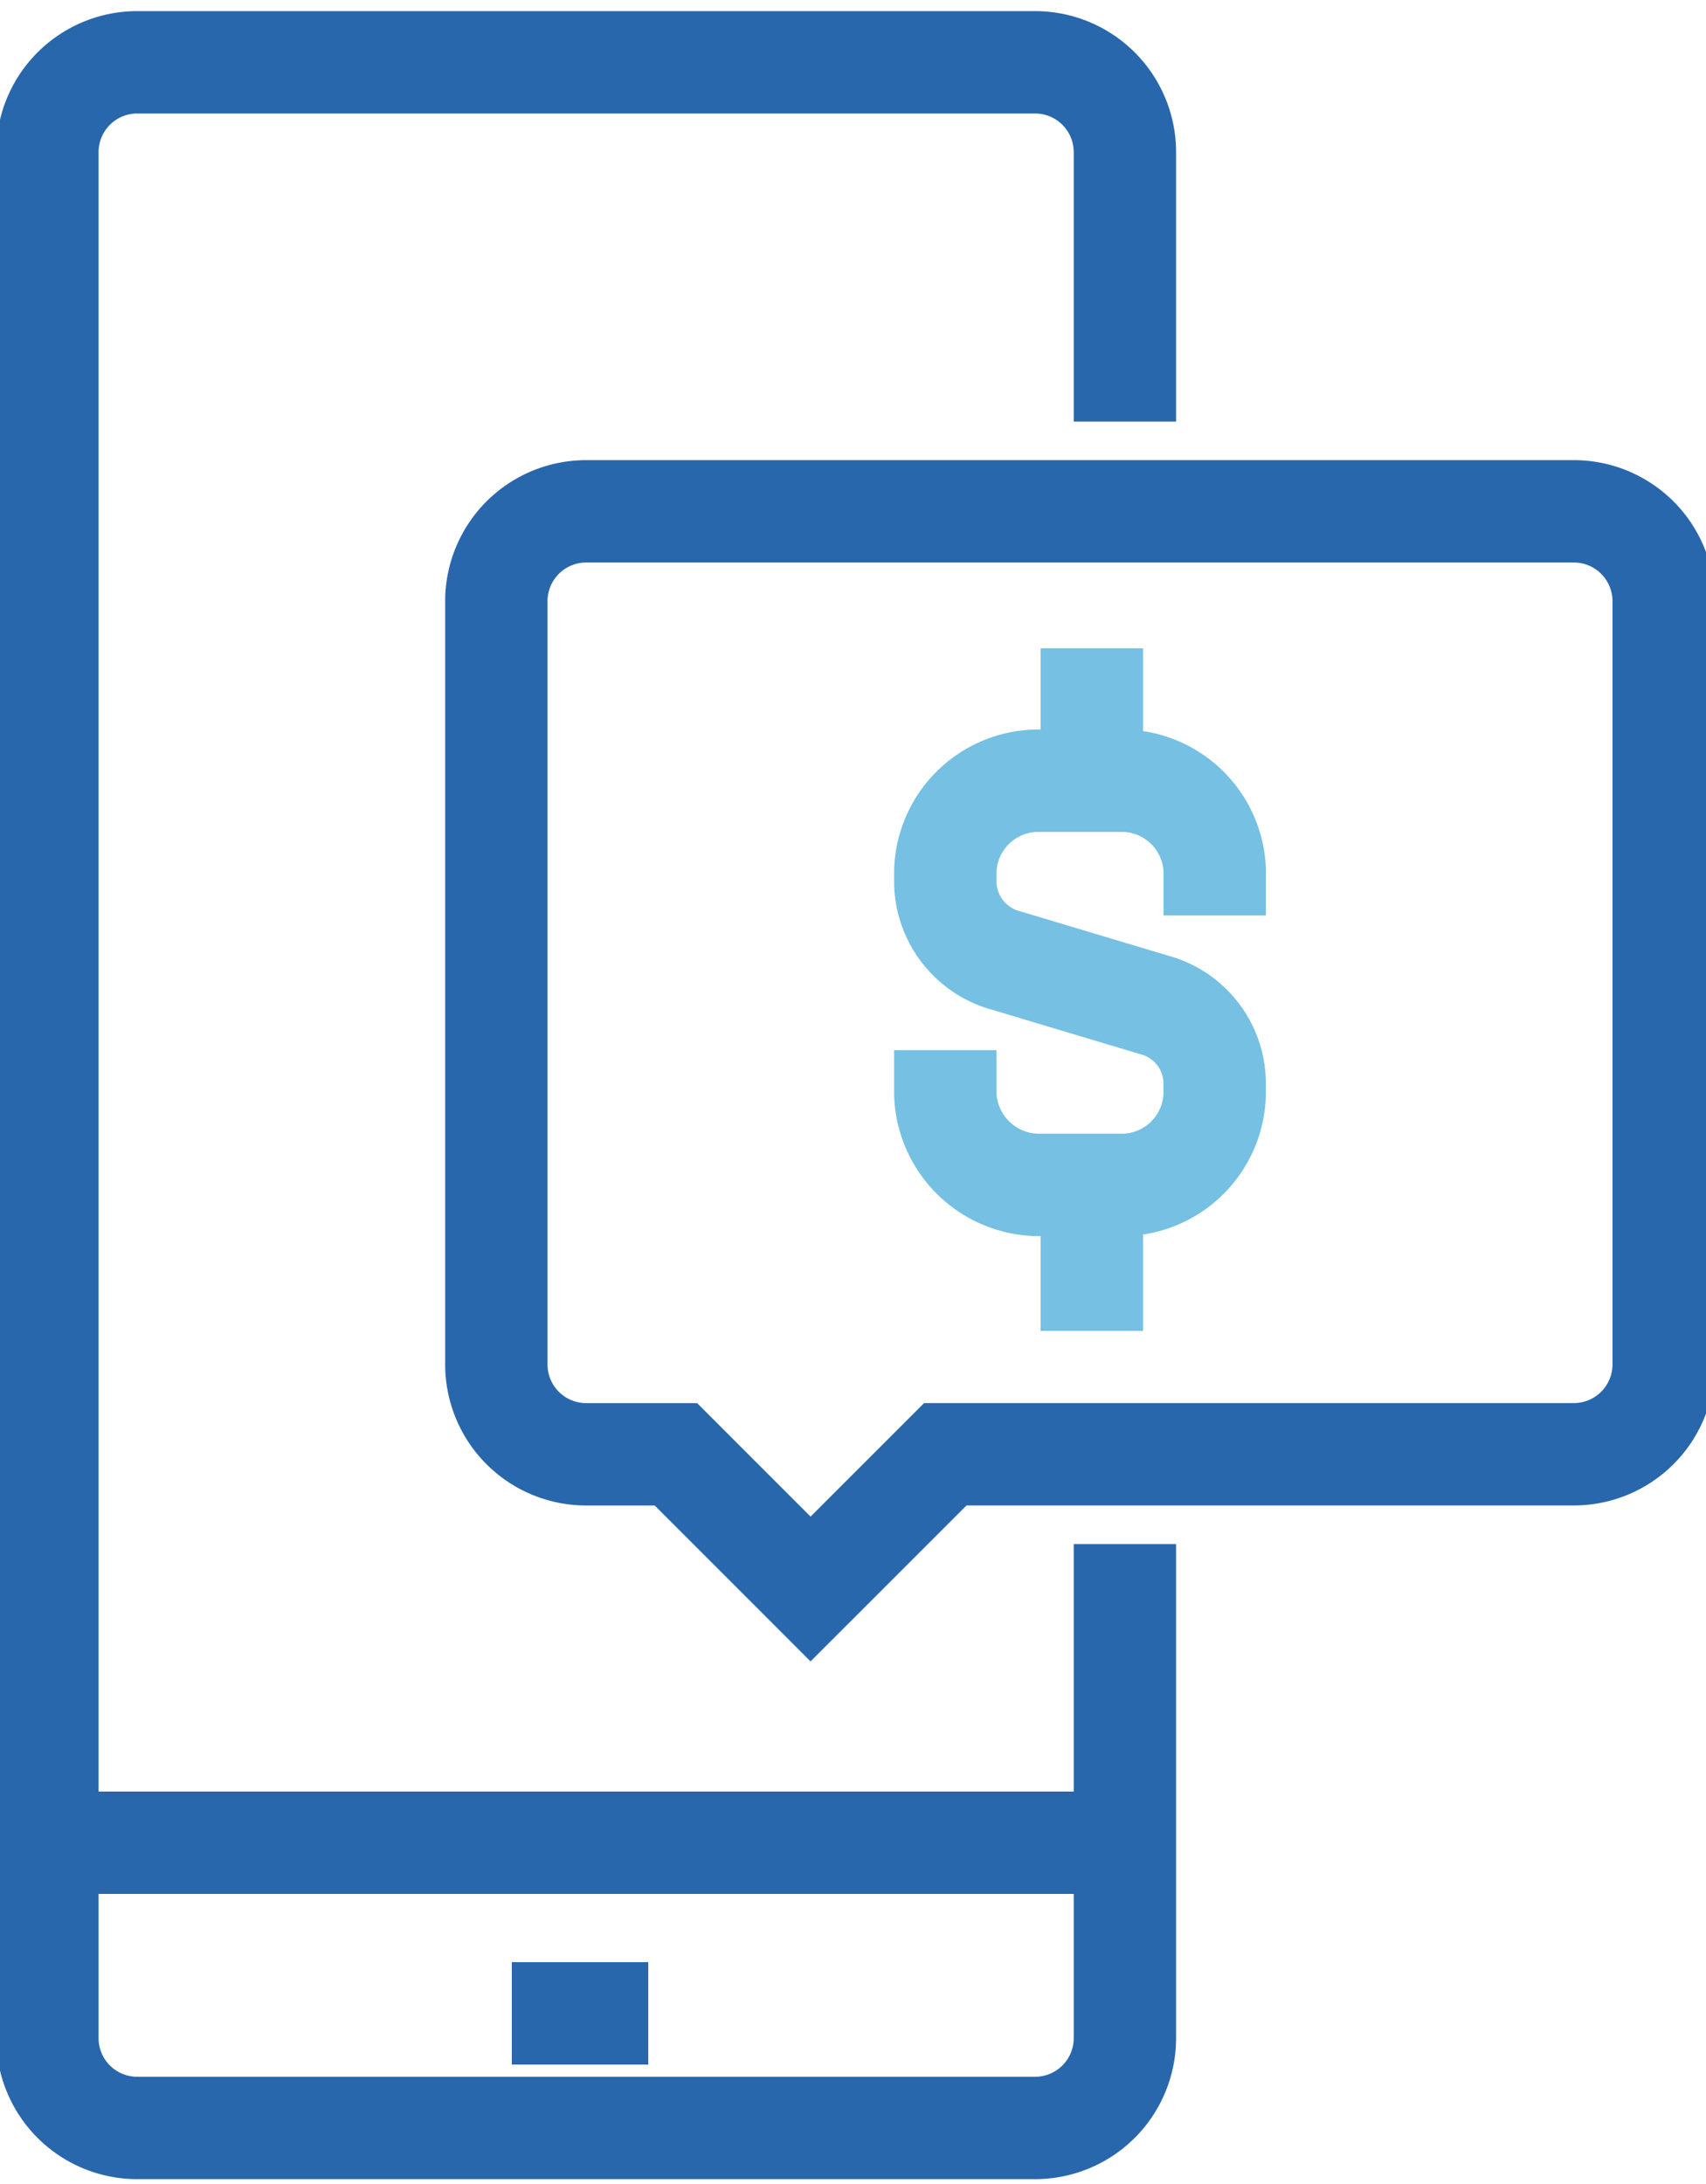
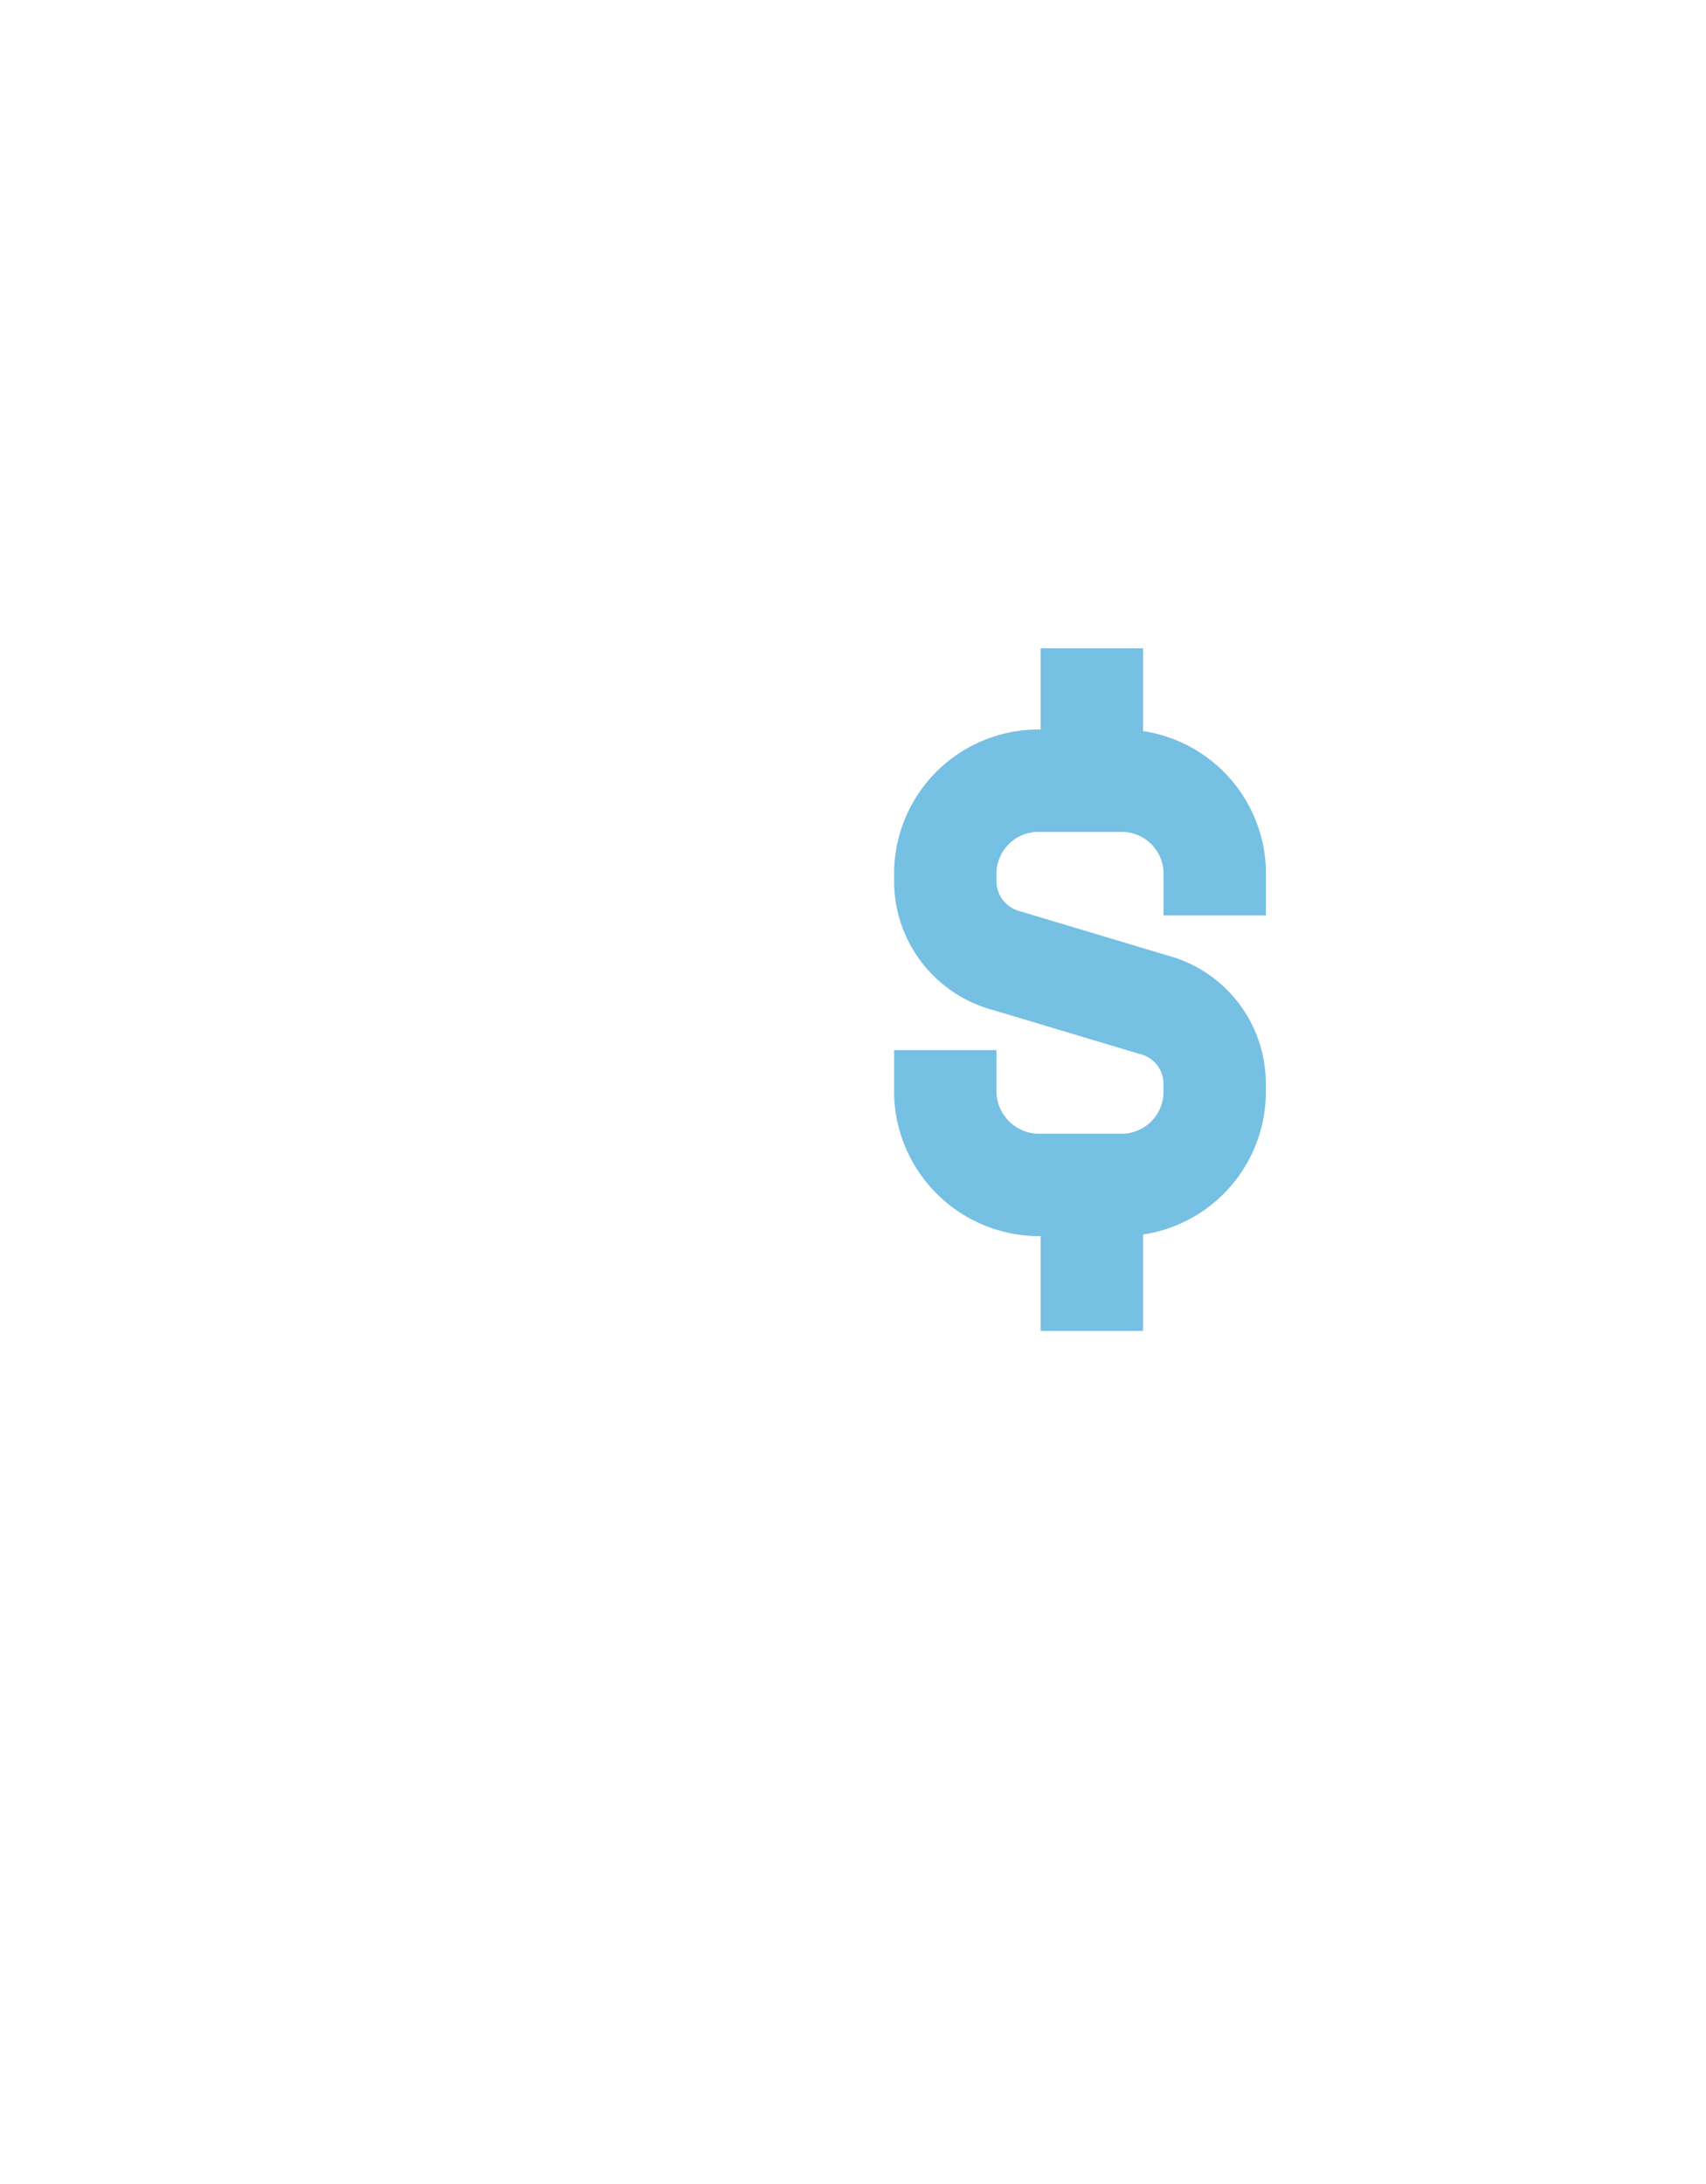
<svg xmlns="http://www.w3.org/2000/svg" width="50" height="64">
  <defs>
    <clipPath id="a">
      <path transform="translate(0 -.002)" style="stroke:#2967ac;fill:none;stroke-width:3px" d="M0 0h50v64H0z" />
    </clipPath>
    <style>.c,.d{fill:none;stroke-width:3px;stroke:#2967ac;stroke-miterlimit:10}.d{stroke:#75c0e3}</style>
  </defs>
  <g style="clip-path:url(#a)" transform="translate(0 .002)">
-     <path class="c" d="M32.969 45.246v14.478a2.633 2.633 0 0 1-2.632 2.632H4.021a2.633 2.633 0 0 1-2.632-2.632V4.456a2.633 2.633 0 0 1 2.632-2.632h26.316a2.633 2.633 0 0 1 2.632 2.632v7.895M2 53.998h31M15 58.998h4" />
-     <path class="c" d="M46.127 42.614H27.705l-3.949 3.948-3.946-3.947h-2.631a2.633 2.633 0 0 1-2.632-2.633V17.614a2.633 2.633 0 0 1 2.632-2.632h28.948a2.633 2.633 0 0 1 2.632 2.632v22.368a2.633 2.633 0 0 1-2.632 2.632Z" />
    <path class="d" d="M27.706 30.772v1.316a2.756 2.756 0 0 0 2.661 2.632h2.6a2.73 2.73 0 0 0 2.632-2.632v-.4a2.389 2.389 0 0 0-1.784-2.246l-4.3-1.289a2.411 2.411 0 0 1-1.809-2.246v-.4a2.73 2.73 0 0 1 2.632-2.63h2.632a2.73 2.73 0 0 1 2.632 2.632v1.316M32 23.998v-5M32 33.998v5" />
  </g>
</svg>